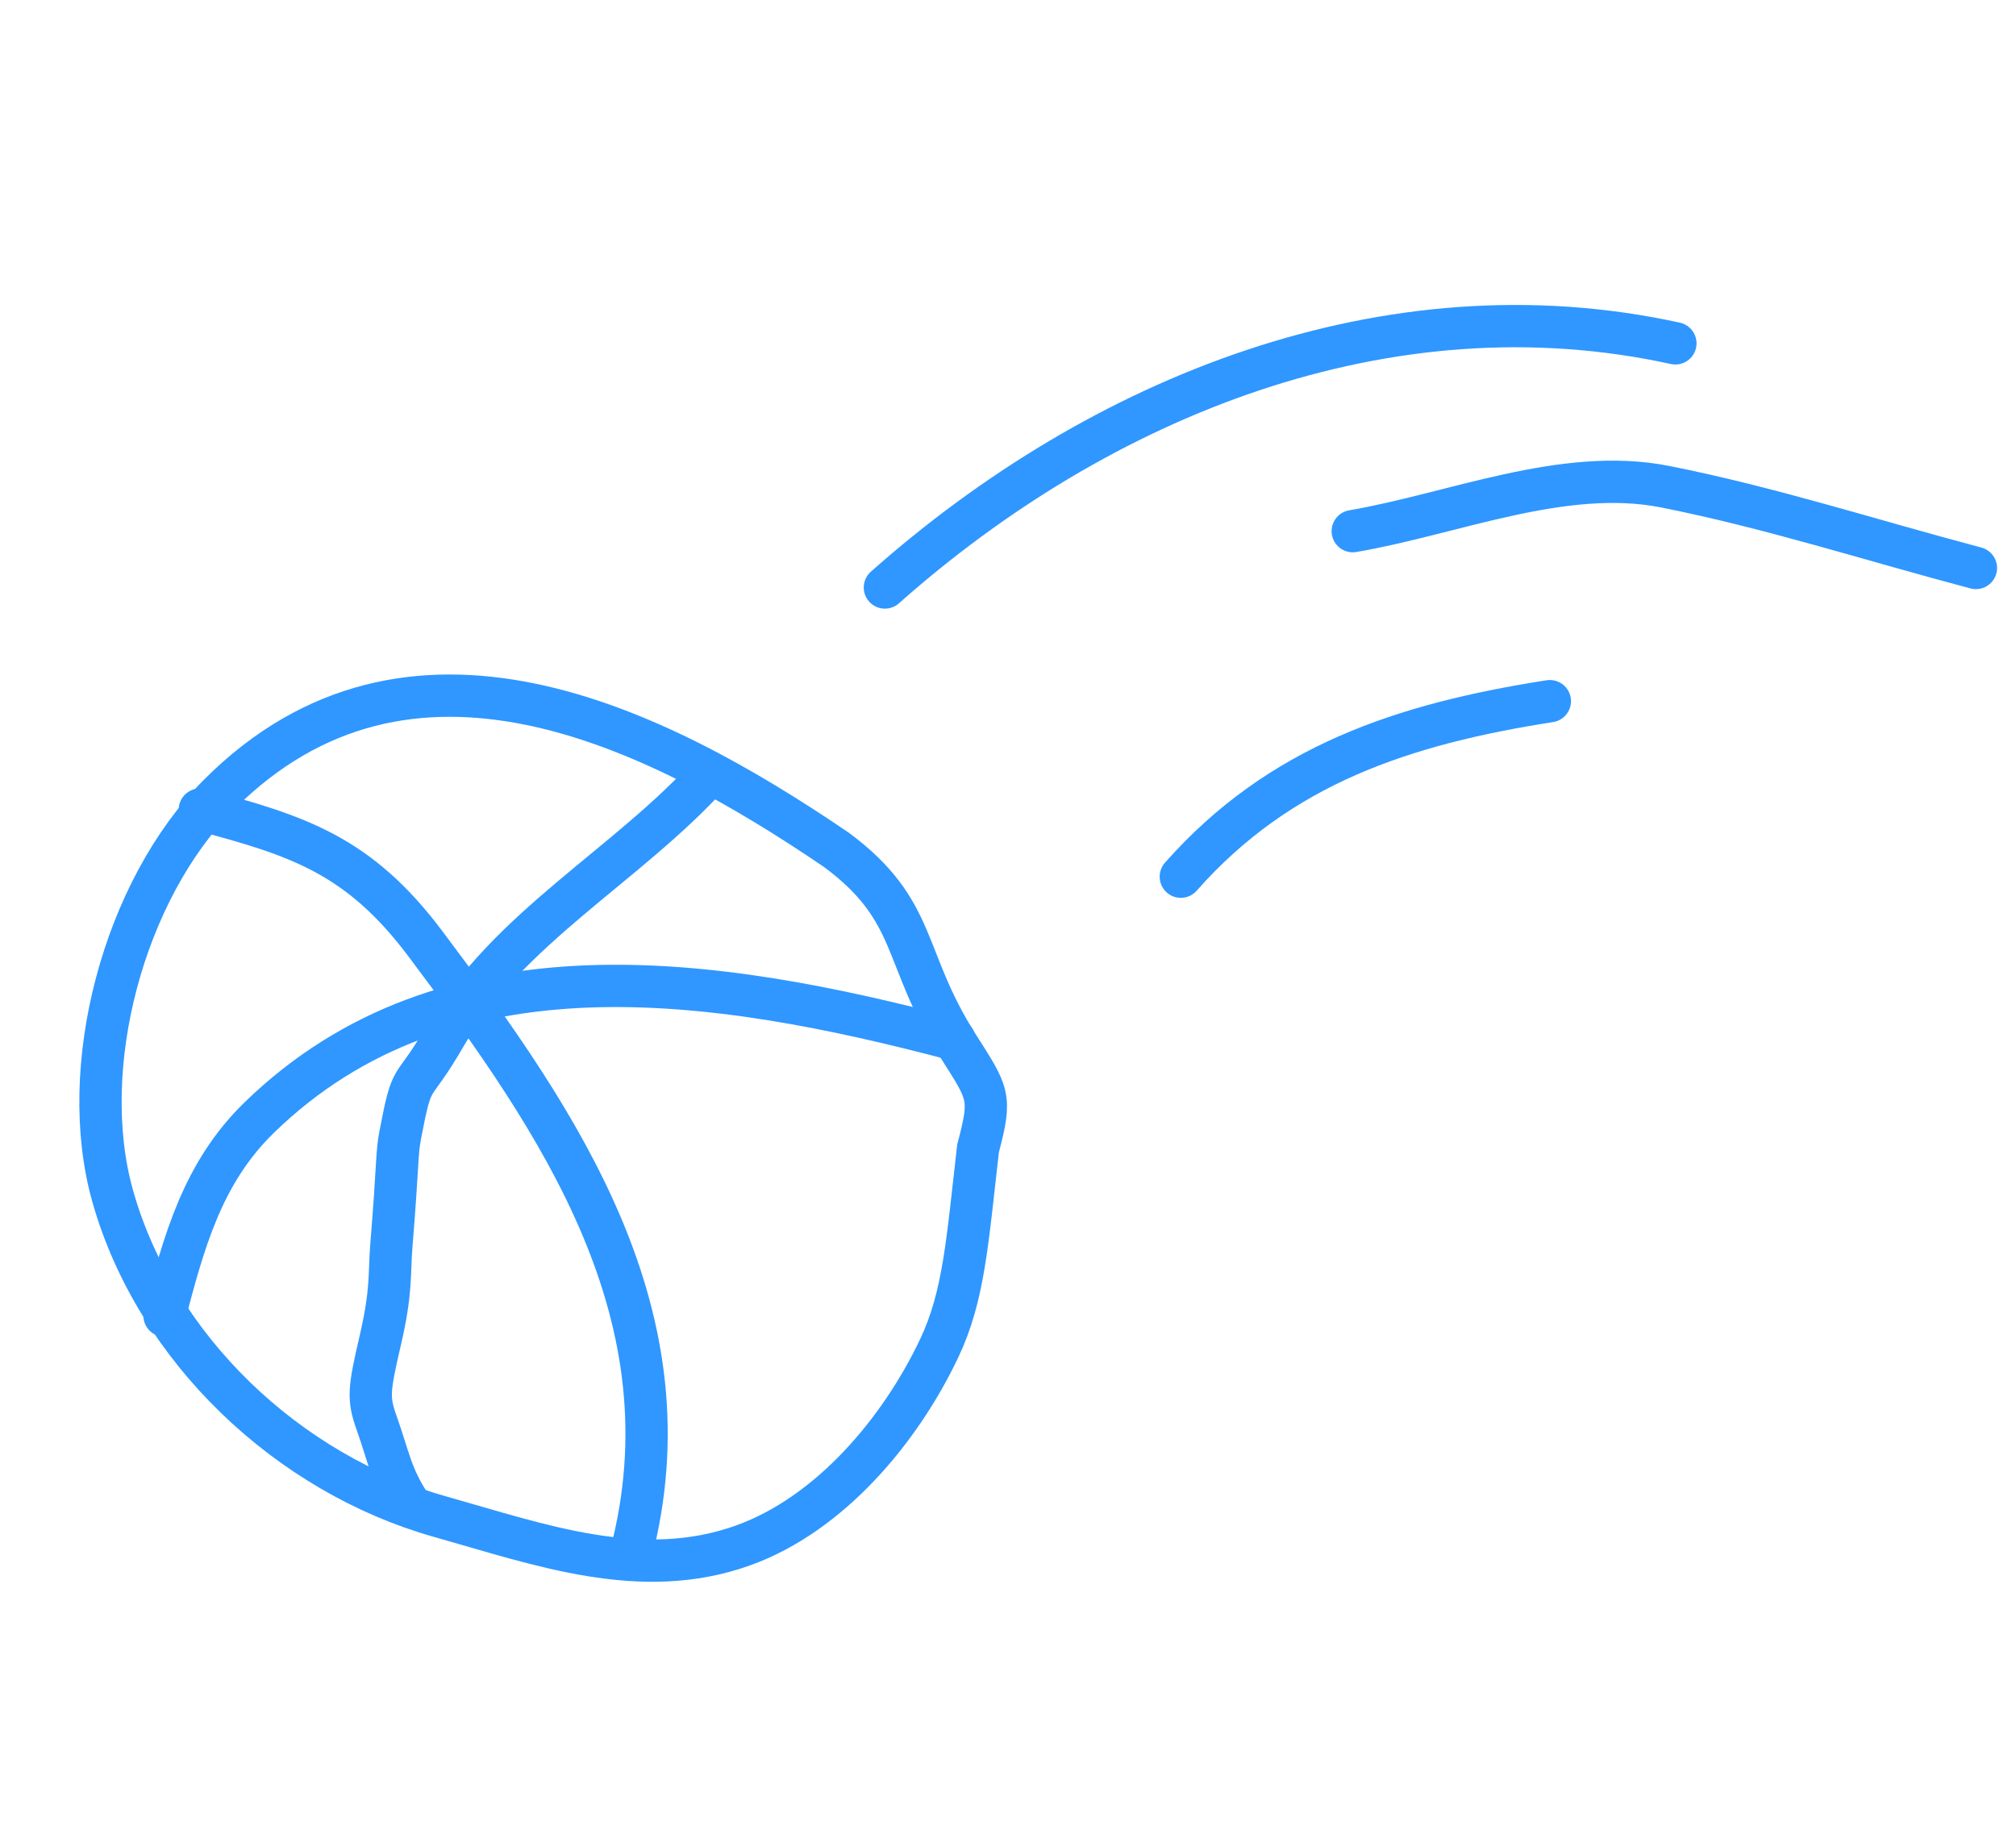
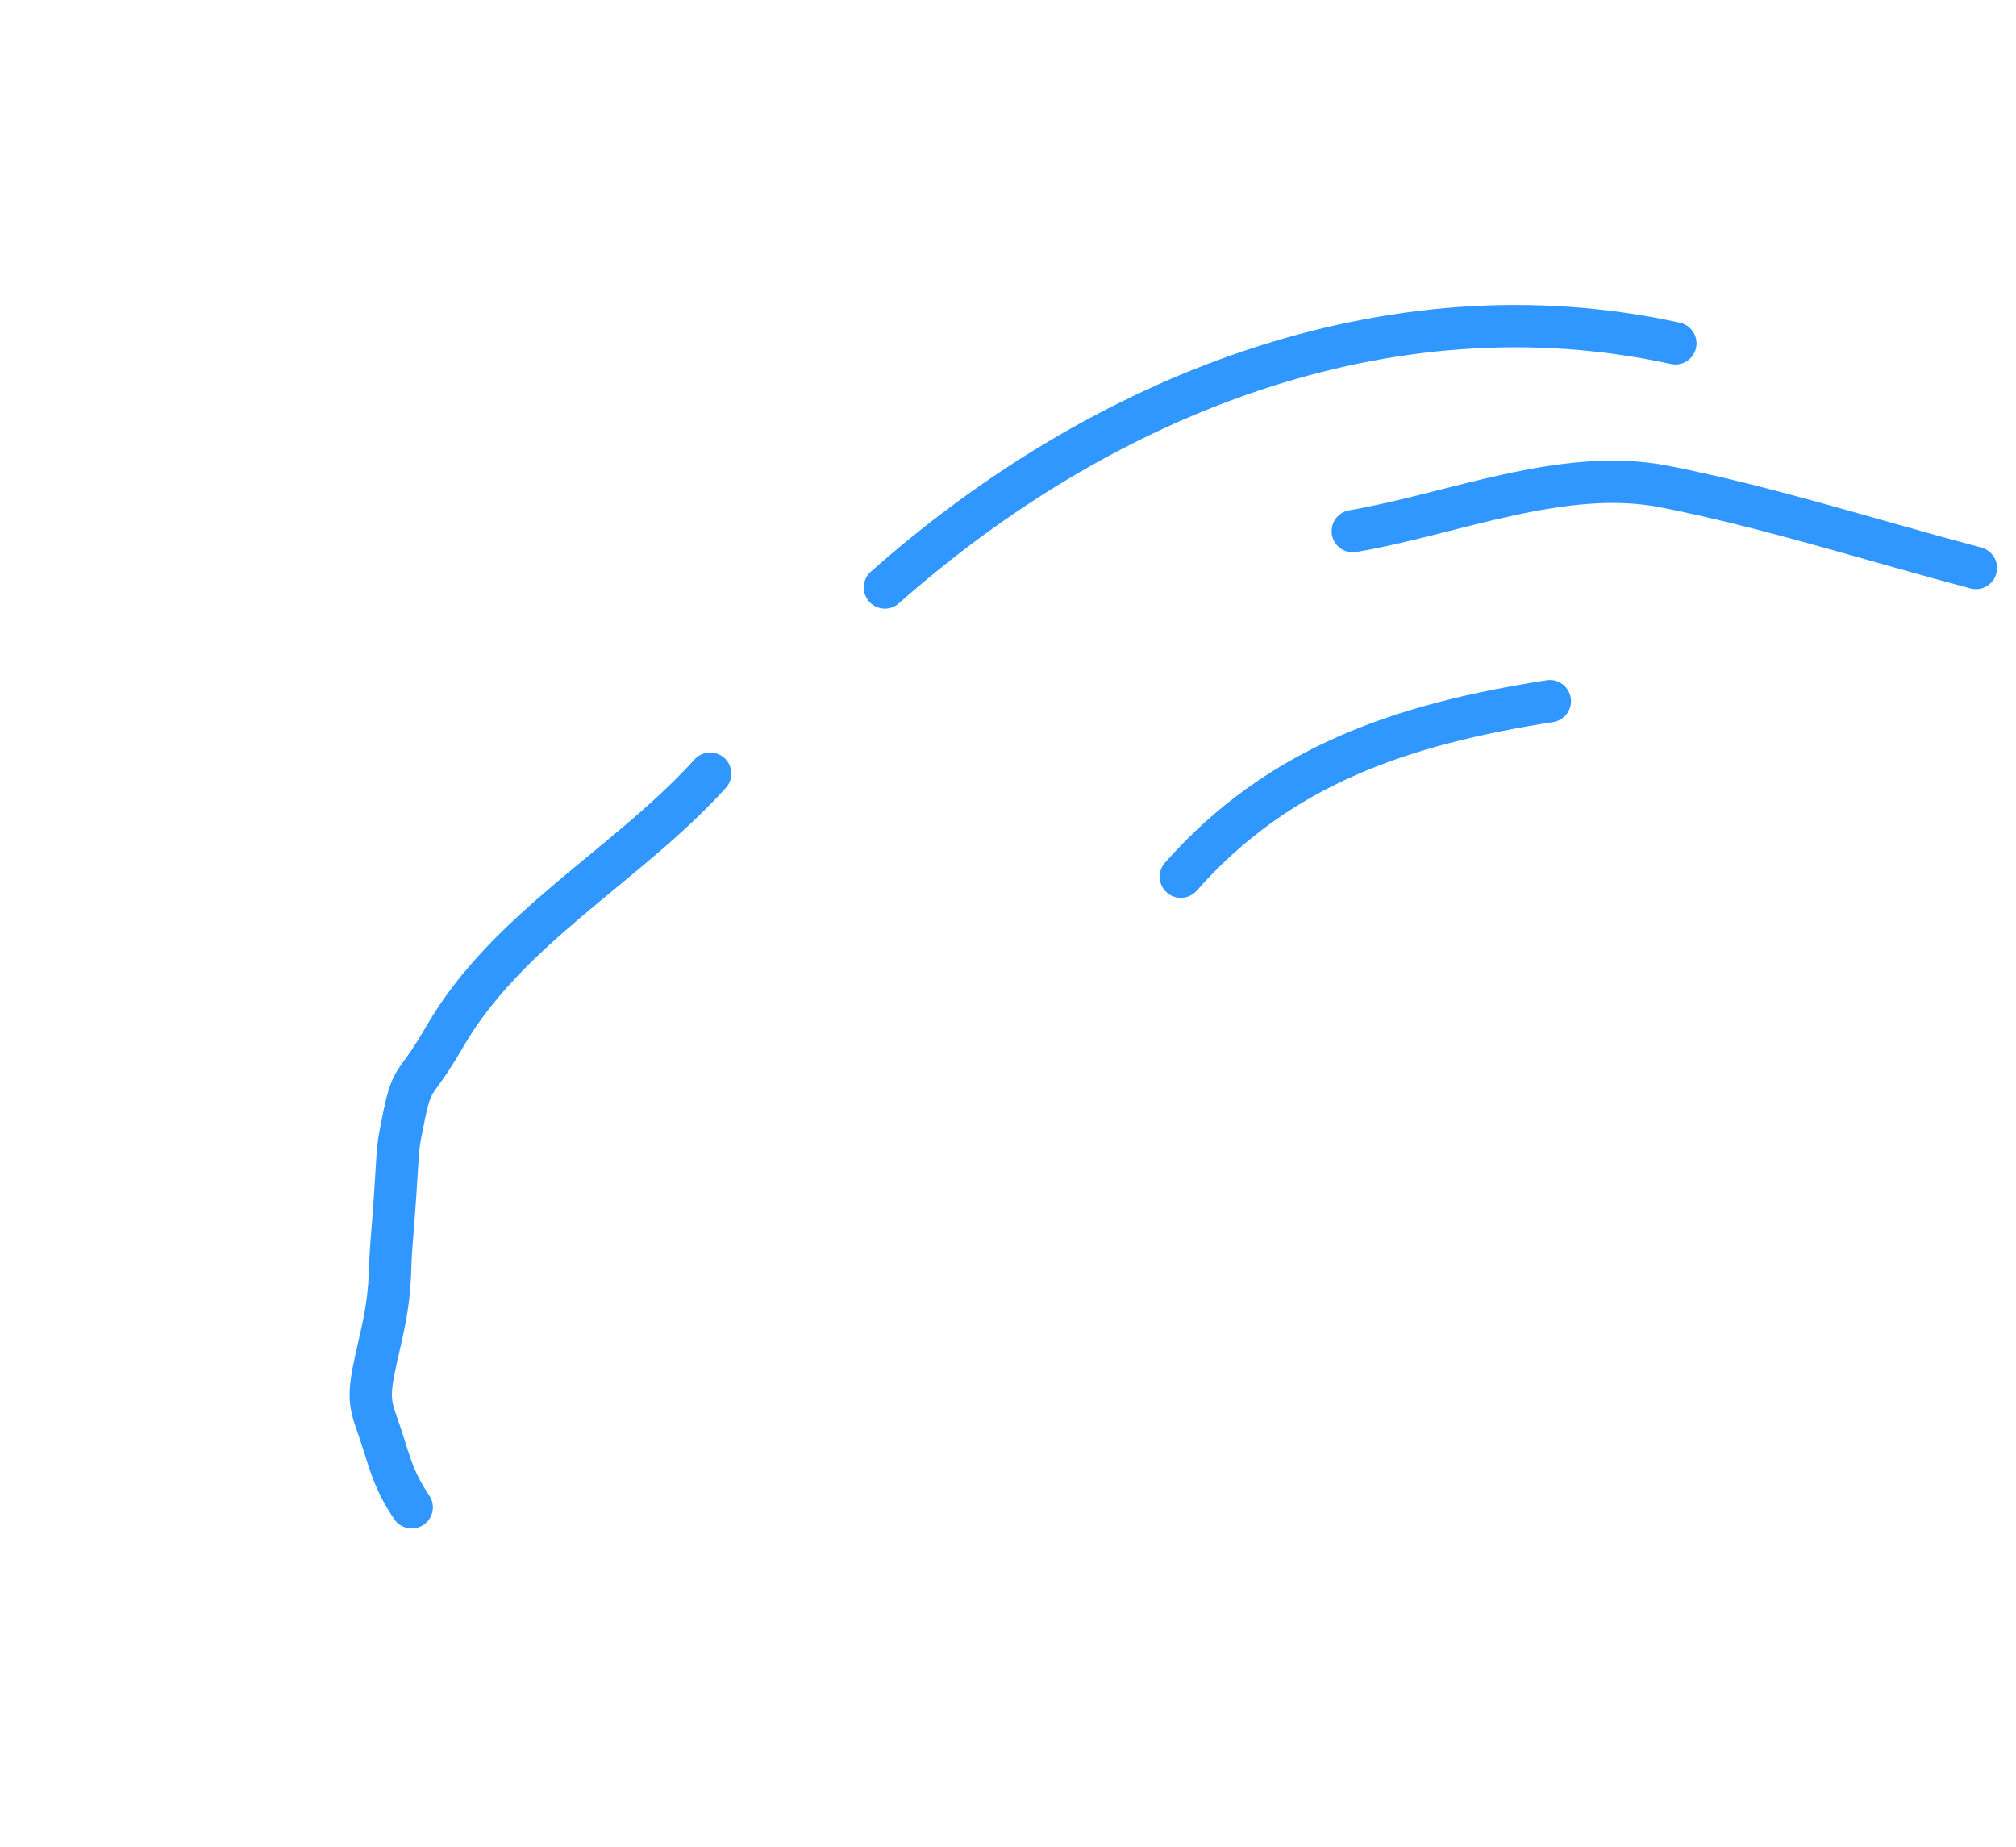
<svg xmlns="http://www.w3.org/2000/svg" width="143" height="131" viewBox="0 0 143 131" fill="none">
-   <path d="M15.526 56.359C29.004 42.858 46.341 51.438 59.336 60.276C65.163 64.605 63.968 67.887 67.917 74.108C70.139 77.61 70.353 77.742 69.376 81.443C68.609 88.081 68.38 91.916 66.612 95.635C63.867 101.412 58.895 107.384 52.697 109.604C45.471 112.193 38.259 109.542 31.21 107.559C20.456 104.532 11.069 95.684 7.999 84.846C5.413 75.72 8.773 63.123 15.526 56.359Z" stroke="#2F97FF" stroke-width="3" stroke-linecap="round" />
-   <path d="M44.718 110.346C49.197 93.395 39.75 79.671 30.149 66.898C25.442 60.637 21.117 59.25 14.176 57.416" stroke="#2F97FF" stroke-width="3" stroke-linecap="round" />
-   <path d="M67.688 73.715C50.758 69.242 31.695 66.323 18.392 79.253C14.338 83.194 13.041 88.117 11.67 93.307" stroke="#2F97FF" stroke-width="3" stroke-linecap="round" />
  <path d="M50.375 54.867C44.496 61.37 35.999 65.807 31.546 73.519C29.147 77.674 29.291 75.782 28.395 80.465C28.125 81.878 28.253 82.331 27.754 88.415C27.602 90.432 27.785 91.579 26.97 95.077C26.156 98.576 26.097 99.185 26.717 100.919C27.603 103.4 27.732 104.715 29.205 106.897" stroke="#2F97FF" stroke-width="3" stroke-linecap="round" />
  <path d="M118.839 24.35C98.414 19.875 78.005 28.145 62.768 41.665" stroke="#2F97FF" stroke-width="3" stroke-linecap="round" />
  <path d="M140.157 40.281C132.85 38.35 125.504 35.976 118.084 34.511C110.886 33.091 103.016 36.469 95.954 37.669" stroke="#2F97FF" stroke-width="3" stroke-linecap="round" />
  <path d="M109.935 49.726C99.571 51.346 90.778 54.232 83.758 62.175" stroke="#2F97FF" stroke-width="3" stroke-linecap="round" />
</svg>